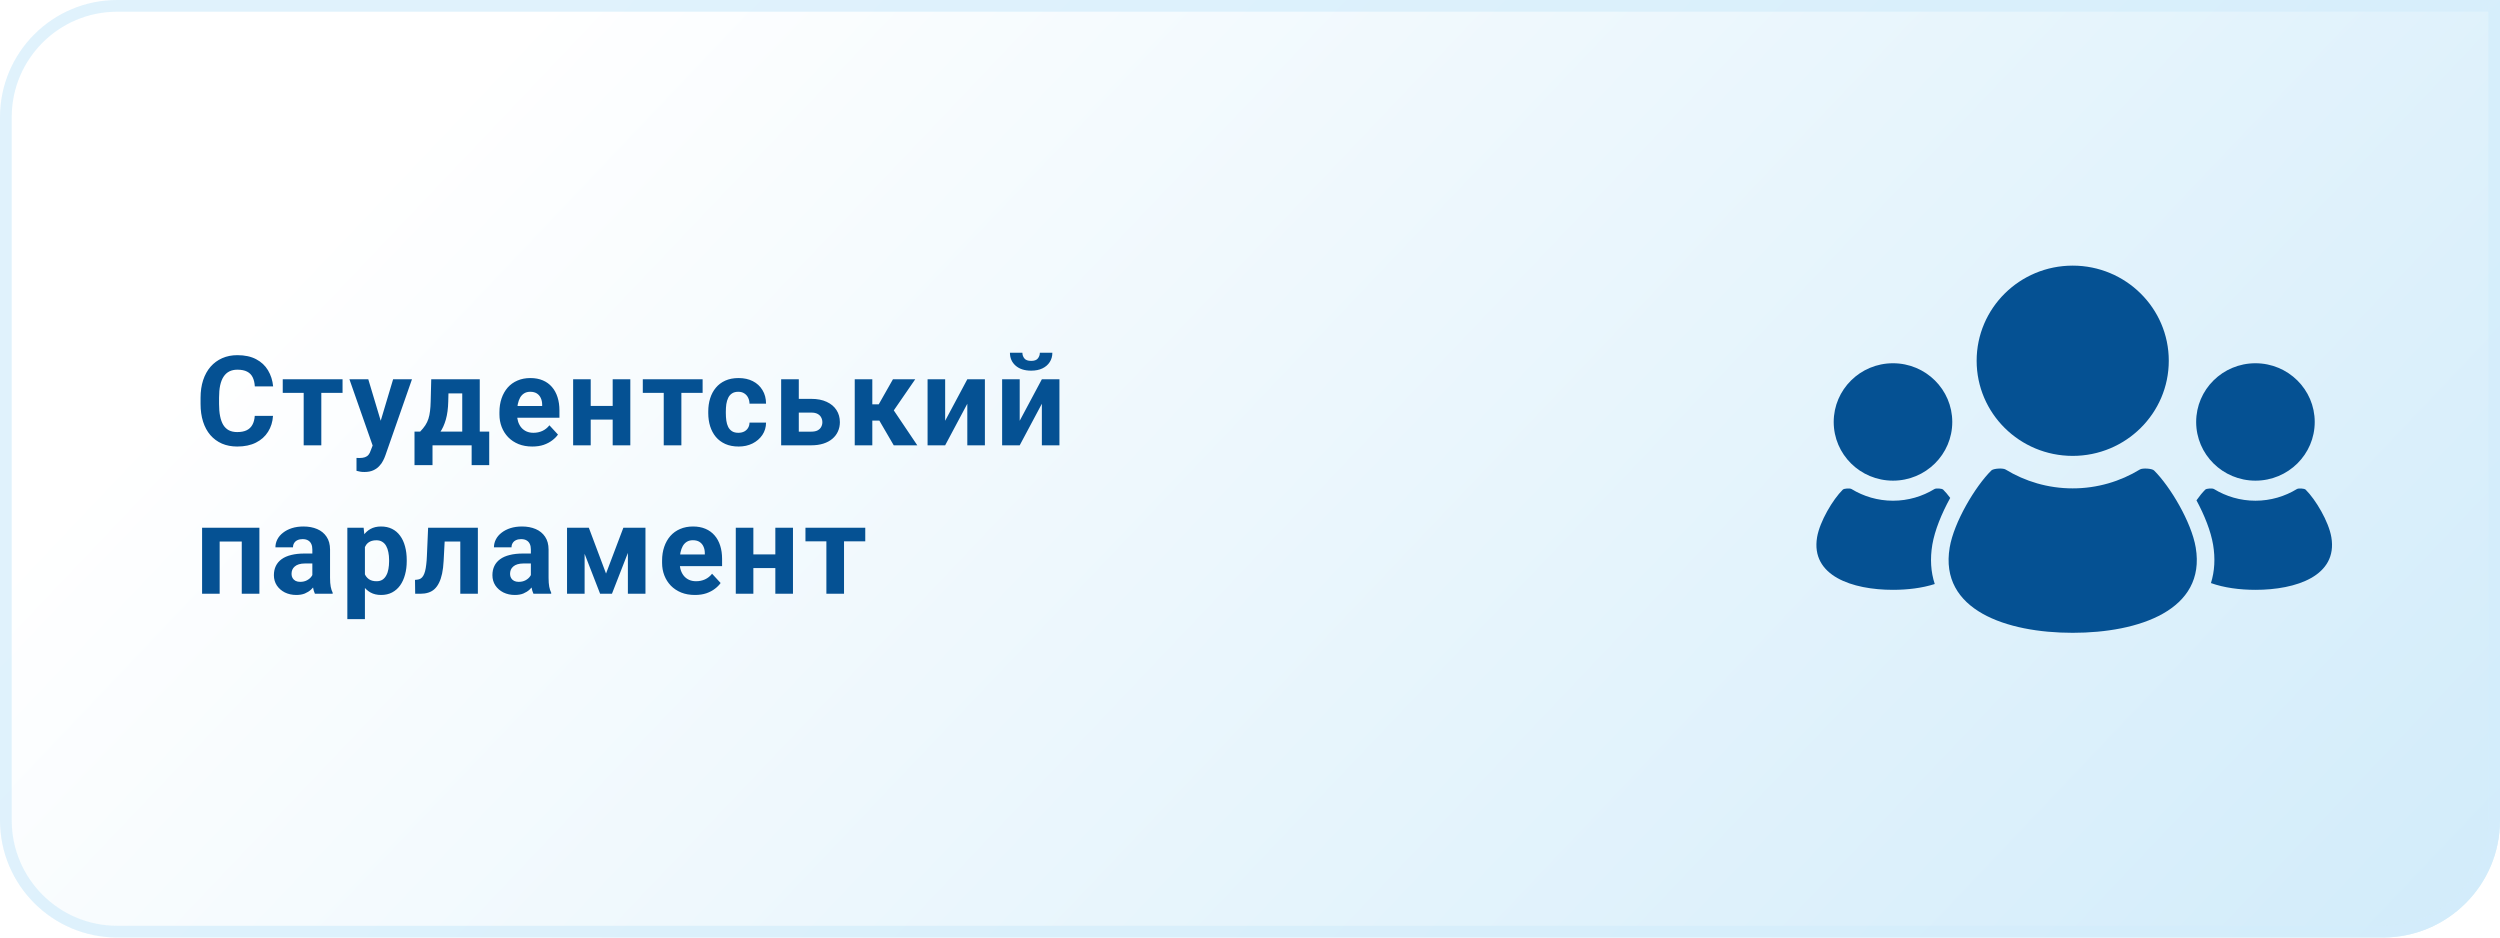
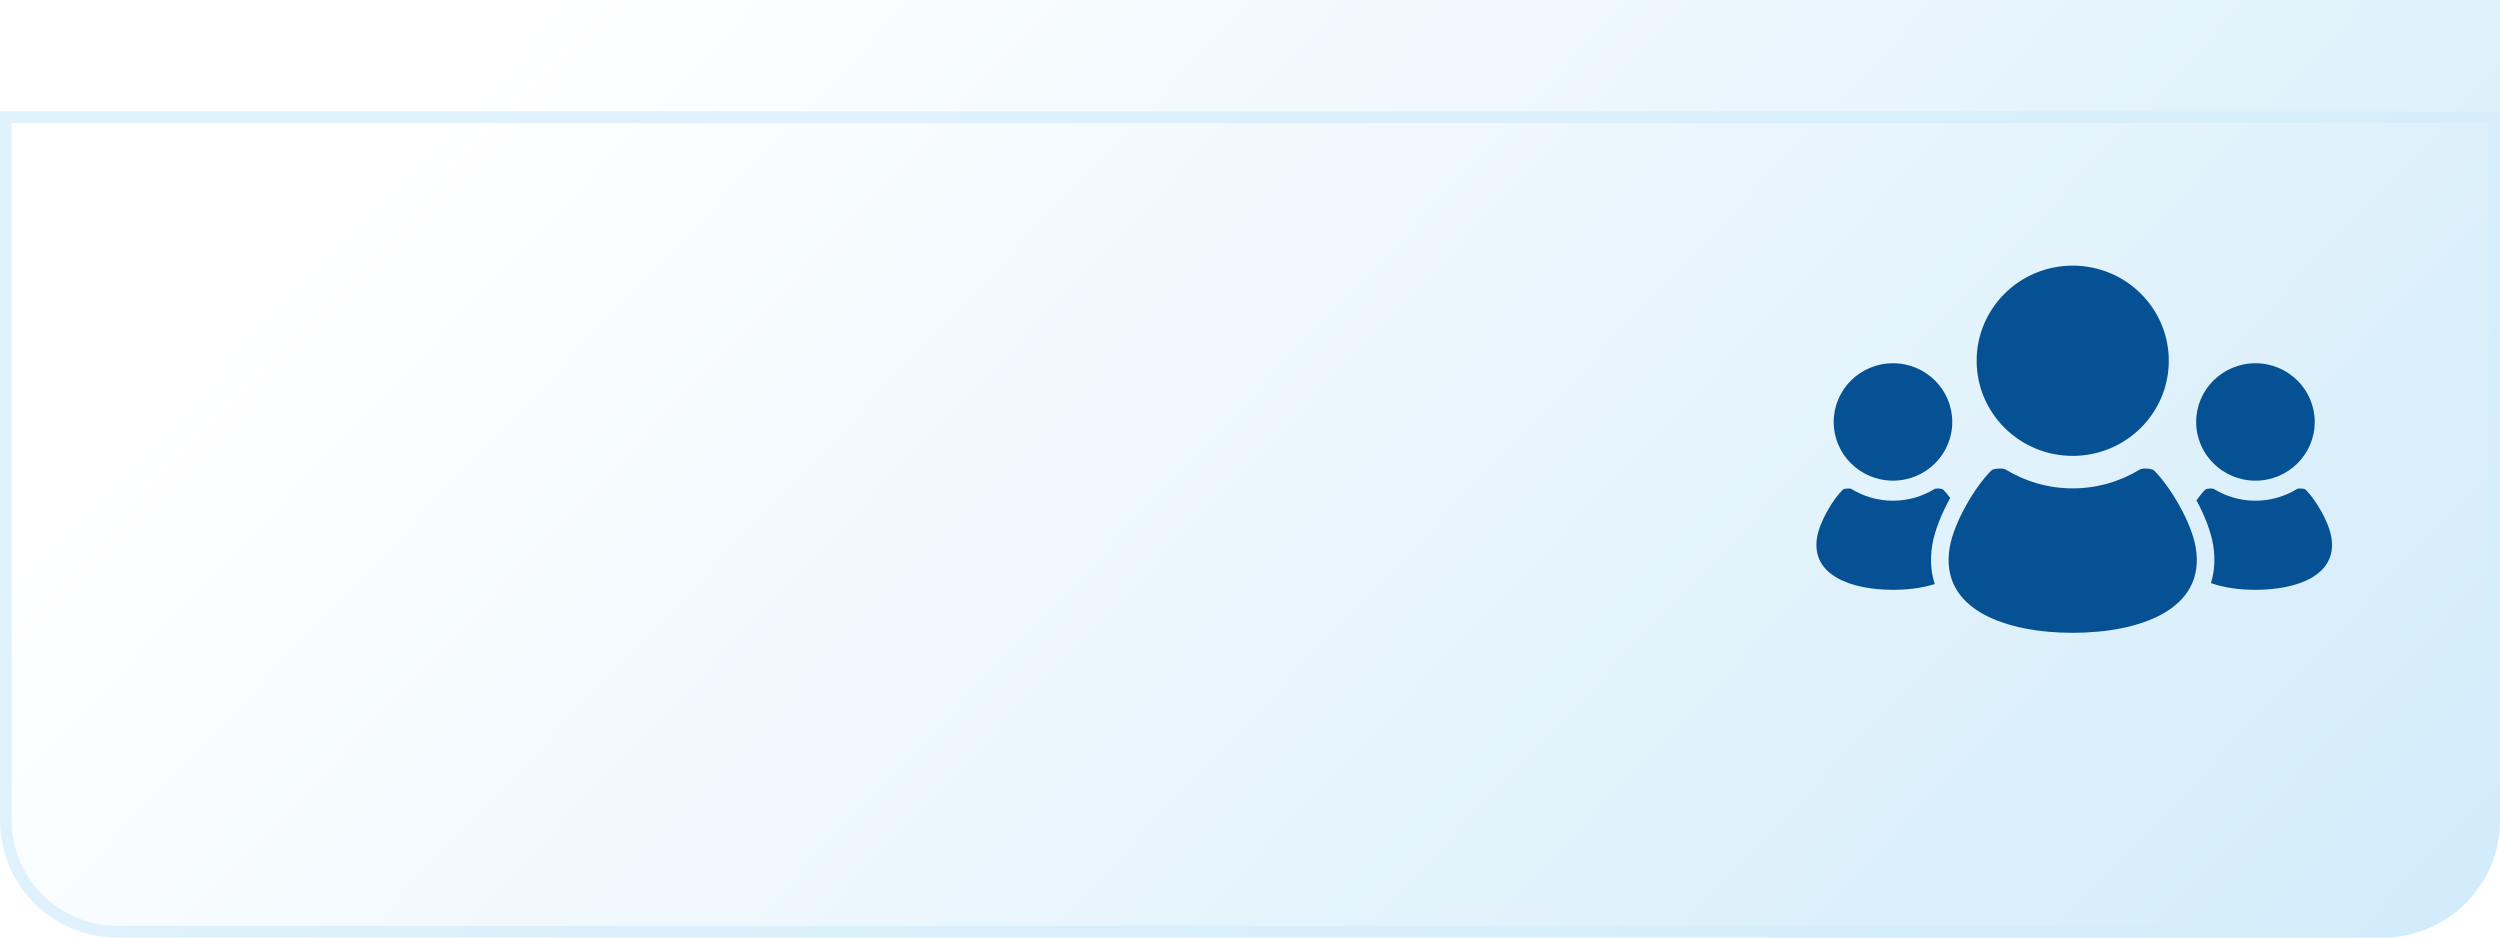
<svg xmlns="http://www.w3.org/2000/svg" width="320" height="120" viewBox="0 0 320 120" fill="none">
  <path d="M0 15C0 6.716 6.716 0 15 0H320V105C320 113.284 313.284 120 305 120H15C6.716 120 0 113.284 0 105V15Z" fill="url(#paint0_linear_905_381)" />
-   <path d="M0.75 15C0.75 7.13 7.13 0.75 15 0.75H319.25V105C319.25 112.87 312.87 119.25 305 119.25H15C7.13 119.25 0.75 112.87 0.75 105V15Z" stroke="#D3EDFB" stroke-opacity="0.7" stroke-width="1.5" />
-   <path d="M32.609 53.227H34.945C34.898 53.992 34.688 54.672 34.312 55.266C33.943 55.859 33.425 56.323 32.758 56.656C32.096 56.99 31.299 57.156 30.367 57.156C29.638 57.156 28.984 57.031 28.406 56.781C27.828 56.526 27.333 56.161 26.922 55.688C26.516 55.214 26.206 54.641 25.992 53.969C25.779 53.297 25.672 52.544 25.672 51.711V50.922C25.672 50.089 25.781 49.336 26 48.664C26.224 47.987 26.542 47.411 26.953 46.938C27.37 46.464 27.867 46.099 28.445 45.844C29.023 45.589 29.669 45.461 30.383 45.461C31.331 45.461 32.13 45.633 32.781 45.977C33.438 46.32 33.945 46.794 34.305 47.398C34.669 48.003 34.888 48.69 34.961 49.461H32.617C32.591 49.003 32.5 48.615 32.344 48.297C32.188 47.974 31.951 47.732 31.633 47.57C31.32 47.404 30.904 47.32 30.383 47.32C29.992 47.32 29.651 47.393 29.359 47.539C29.068 47.685 28.823 47.906 28.625 48.203C28.427 48.5 28.279 48.875 28.18 49.328C28.086 49.776 28.039 50.302 28.039 50.906V51.711C28.039 52.3 28.083 52.818 28.172 53.266C28.26 53.708 28.396 54.083 28.578 54.391C28.766 54.693 29.005 54.922 29.297 55.078C29.594 55.229 29.951 55.305 30.367 55.305C30.857 55.305 31.26 55.227 31.578 55.07C31.896 54.914 32.138 54.682 32.305 54.375C32.477 54.068 32.578 53.685 32.609 53.227ZM41.128 48.547V57H38.871V48.547H41.128ZM43.847 48.547V50.289H36.191V48.547H43.847ZM48.077 56.047L50.319 48.547H52.733L49.335 58.273C49.262 58.487 49.163 58.716 49.038 58.961C48.918 59.206 48.754 59.438 48.546 59.656C48.343 59.88 48.085 60.062 47.773 60.203C47.465 60.344 47.088 60.414 46.64 60.414C46.426 60.414 46.252 60.401 46.116 60.375C45.981 60.349 45.819 60.312 45.632 60.266V58.617C45.689 58.617 45.749 58.617 45.812 58.617C45.874 58.622 45.934 58.625 45.991 58.625C46.288 58.625 46.53 58.591 46.718 58.523C46.905 58.456 47.056 58.352 47.171 58.211C47.285 58.075 47.377 57.898 47.444 57.68L48.077 56.047ZM47.14 48.547L48.976 54.672L49.296 57.055L47.765 57.219L44.726 48.547H47.14ZM55.198 48.547H57.448L57.377 51.375C57.357 52.281 57.252 53.06 57.065 53.711C56.877 54.362 56.627 54.909 56.315 55.352C56.002 55.794 55.646 56.148 55.245 56.414C54.849 56.675 54.432 56.87 53.995 57H53.573L53.549 55.266L53.784 55.242C54.049 54.966 54.268 54.698 54.44 54.438C54.612 54.172 54.745 53.893 54.838 53.602C54.932 53.31 55 52.984 55.042 52.625C55.088 52.266 55.117 51.849 55.127 51.375L55.198 48.547ZM55.807 48.547H61.409V57H59.167V50.352H55.807V48.547ZM53.057 55.242H62.62V59.539H60.37V57H55.362V59.539H53.057V55.242ZM68.139 57.156C67.483 57.156 66.894 57.052 66.373 56.844C65.852 56.63 65.41 56.336 65.045 55.961C64.686 55.586 64.41 55.151 64.217 54.656C64.024 54.156 63.928 53.625 63.928 53.062V52.75C63.928 52.109 64.019 51.523 64.201 50.992C64.383 50.461 64.644 50 64.983 49.609C65.326 49.219 65.743 48.919 66.233 48.711C66.722 48.497 67.274 48.391 67.889 48.391C68.488 48.391 69.019 48.49 69.483 48.688C69.946 48.885 70.334 49.167 70.647 49.531C70.964 49.896 71.204 50.333 71.365 50.844C71.527 51.349 71.608 51.911 71.608 52.531V53.469H64.889V51.969H69.397V51.797C69.397 51.484 69.339 51.206 69.225 50.961C69.115 50.711 68.949 50.513 68.725 50.367C68.501 50.221 68.214 50.148 67.865 50.148C67.568 50.148 67.313 50.214 67.1 50.344C66.886 50.474 66.712 50.656 66.576 50.891C66.446 51.125 66.347 51.401 66.279 51.719C66.217 52.031 66.186 52.375 66.186 52.75V53.062C66.186 53.401 66.233 53.714 66.326 54C66.425 54.286 66.563 54.534 66.74 54.742C66.923 54.95 67.141 55.112 67.397 55.227C67.657 55.341 67.951 55.398 68.279 55.398C68.686 55.398 69.063 55.32 69.412 55.164C69.766 55.003 70.071 54.76 70.326 54.438L71.42 55.625C71.243 55.88 71.001 56.125 70.693 56.359C70.391 56.594 70.027 56.786 69.6 56.938C69.173 57.083 68.686 57.156 68.139 57.156ZM79.158 51.961V53.711H74.861V51.961H79.158ZM75.611 48.547V57H73.361V48.547H75.611ZM80.681 48.547V57H78.423V48.547H80.681ZM87.216 48.547V57H84.958V48.547H87.216ZM89.935 48.547V50.289H82.278V48.547H89.935ZM94.508 55.398C94.784 55.398 95.029 55.346 95.243 55.242C95.456 55.133 95.623 54.982 95.743 54.789C95.868 54.591 95.933 54.359 95.938 54.094H98.055C98.05 54.688 97.891 55.216 97.579 55.68C97.266 56.138 96.847 56.5 96.321 56.766C95.795 57.026 95.206 57.156 94.555 57.156C93.899 57.156 93.326 57.047 92.837 56.828C92.352 56.609 91.948 56.307 91.626 55.922C91.303 55.531 91.061 55.078 90.899 54.562C90.738 54.042 90.657 53.484 90.657 52.891V52.664C90.657 52.065 90.738 51.508 90.899 50.992C91.061 50.471 91.303 50.018 91.626 49.633C91.948 49.242 92.352 48.938 92.837 48.719C93.321 48.5 93.889 48.391 94.54 48.391C95.232 48.391 95.839 48.523 96.36 48.789C96.886 49.055 97.297 49.435 97.594 49.93C97.897 50.419 98.05 51 98.055 51.672H95.938C95.933 51.391 95.873 51.135 95.758 50.906C95.649 50.677 95.488 50.495 95.274 50.359C95.066 50.219 94.808 50.148 94.501 50.148C94.172 50.148 93.904 50.219 93.696 50.359C93.488 50.495 93.326 50.682 93.212 50.922C93.097 51.156 93.016 51.425 92.969 51.727C92.928 52.023 92.907 52.336 92.907 52.664V52.891C92.907 53.219 92.928 53.534 92.969 53.836C93.011 54.138 93.089 54.406 93.204 54.641C93.323 54.875 93.488 55.06 93.696 55.195C93.904 55.331 94.175 55.398 94.508 55.398ZM101.395 51.055H103.848C104.619 51.055 105.275 51.182 105.817 51.438C106.363 51.688 106.78 52.036 107.067 52.484C107.358 52.932 107.504 53.45 107.504 54.039C107.504 54.466 107.421 54.862 107.254 55.227C107.093 55.586 106.856 55.898 106.543 56.164C106.231 56.43 105.848 56.635 105.395 56.781C104.942 56.927 104.426 57 103.848 57H99.988V48.547H102.246V55.25H103.848C104.186 55.25 104.457 55.195 104.66 55.086C104.869 54.971 105.02 54.823 105.113 54.641C105.212 54.458 105.262 54.26 105.262 54.047C105.262 53.823 105.212 53.62 105.113 53.438C105.02 53.25 104.869 53.099 104.66 52.984C104.457 52.87 104.186 52.812 103.848 52.812H101.395V51.055ZM111.656 48.547V57H109.406V48.547H111.656ZM117.148 48.547L113.507 53.836H111.257L110.984 51.758H112.476L114.297 48.547H117.148ZM114.398 57L112.32 53.43L114.281 52.344L117.414 57H114.398ZM120.98 53.859L123.816 48.547H126.066V57H123.816V51.68L120.98 57H118.73V48.547H120.98V53.859ZM130.522 53.859L133.358 48.547H135.608V57H133.358V51.68L130.522 57H128.272V48.547H130.522V53.859ZM133.1 45.148H134.702C134.702 45.596 134.59 45.995 134.366 46.344C134.147 46.688 133.835 46.958 133.428 47.156C133.022 47.349 132.543 47.445 131.991 47.445C131.152 47.445 130.488 47.232 129.999 46.805C129.514 46.378 129.272 45.825 129.272 45.148H130.866C130.866 45.419 130.949 45.661 131.116 45.875C131.288 46.089 131.579 46.195 131.991 46.195C132.397 46.195 132.684 46.089 132.85 45.875C133.017 45.661 133.1 45.419 133.1 45.148ZM31.562 67.547V69.312H27.469V67.547H31.562ZM28.117 67.547V76H25.867V67.547H28.117ZM33.203 67.547V76H30.945V67.547H33.203ZM39.98 74.094V70.328C39.98 70.057 39.936 69.826 39.847 69.633C39.759 69.435 39.621 69.281 39.433 69.172C39.251 69.062 39.014 69.008 38.722 69.008C38.472 69.008 38.256 69.052 38.074 69.141C37.892 69.224 37.751 69.346 37.652 69.508C37.553 69.664 37.503 69.849 37.503 70.062H35.253C35.253 69.703 35.337 69.362 35.503 69.039C35.67 68.716 35.912 68.432 36.23 68.188C36.548 67.938 36.925 67.742 37.363 67.602C37.806 67.461 38.3 67.391 38.847 67.391C39.503 67.391 40.087 67.5 40.597 67.719C41.108 67.938 41.509 68.266 41.8 68.703C42.097 69.141 42.246 69.688 42.246 70.344V73.961C42.246 74.424 42.274 74.805 42.332 75.102C42.389 75.393 42.472 75.648 42.582 75.867V76H40.308C40.199 75.771 40.115 75.484 40.058 75.141C40.006 74.792 39.98 74.443 39.98 74.094ZM40.277 70.852L40.292 72.125H39.035C38.738 72.125 38.48 72.159 38.261 72.227C38.042 72.294 37.863 72.391 37.722 72.516C37.582 72.635 37.477 72.776 37.41 72.938C37.347 73.099 37.316 73.276 37.316 73.469C37.316 73.662 37.36 73.836 37.449 73.992C37.537 74.143 37.665 74.263 37.832 74.352C37.998 74.435 38.194 74.477 38.417 74.477C38.756 74.477 39.05 74.409 39.3 74.273C39.55 74.138 39.743 73.971 39.878 73.773C40.019 73.576 40.092 73.388 40.097 73.211L40.691 74.164C40.608 74.378 40.493 74.599 40.347 74.828C40.207 75.057 40.027 75.273 39.808 75.477C39.589 75.674 39.326 75.838 39.019 75.969C38.712 76.094 38.347 76.156 37.925 76.156C37.389 76.156 36.902 76.049 36.464 75.836C36.032 75.617 35.688 75.318 35.433 74.938C35.183 74.552 35.058 74.115 35.058 73.625C35.058 73.182 35.142 72.789 35.308 72.445C35.475 72.102 35.72 71.812 36.042 71.578C36.371 71.338 36.779 71.159 37.269 71.039C37.759 70.914 38.326 70.852 38.972 70.852H40.277ZM46.71 69.172V79.25H44.46V67.547H46.546L46.71 69.172ZM52.062 71.68V71.844C52.062 72.458 51.989 73.029 51.843 73.555C51.702 74.081 51.494 74.539 51.218 74.93C50.942 75.315 50.598 75.617 50.187 75.836C49.78 76.049 49.312 76.156 48.78 76.156C48.265 76.156 47.817 76.052 47.437 75.844C47.056 75.635 46.736 75.344 46.476 74.969C46.22 74.588 46.015 74.148 45.858 73.648C45.702 73.148 45.582 72.612 45.499 72.039V71.609C45.582 70.995 45.702 70.432 45.858 69.922C46.015 69.406 46.22 68.961 46.476 68.586C46.736 68.206 47.054 67.912 47.429 67.703C47.809 67.495 48.254 67.391 48.765 67.391C49.301 67.391 49.773 67.492 50.179 67.695C50.59 67.898 50.934 68.19 51.21 68.57C51.491 68.951 51.702 69.404 51.843 69.93C51.989 70.456 52.062 71.039 52.062 71.68ZM49.804 71.844V71.68C49.804 71.32 49.773 70.99 49.71 70.688C49.653 70.38 49.559 70.112 49.429 69.883C49.304 69.654 49.137 69.477 48.929 69.352C48.726 69.221 48.478 69.156 48.187 69.156C47.879 69.156 47.616 69.206 47.398 69.305C47.184 69.404 47.01 69.547 46.874 69.734C46.739 69.922 46.637 70.146 46.569 70.406C46.502 70.667 46.46 70.961 46.444 71.289V72.375C46.47 72.76 46.543 73.107 46.663 73.414C46.783 73.716 46.968 73.956 47.218 74.133C47.468 74.31 47.796 74.398 48.202 74.398C48.499 74.398 48.749 74.333 48.952 74.203C49.155 74.068 49.319 73.883 49.444 73.648C49.575 73.414 49.666 73.143 49.718 72.836C49.775 72.529 49.804 72.198 49.804 71.844ZM59.518 67.547V69.312H55.362V67.547H59.518ZM61.167 67.547V76H58.917V67.547H61.167ZM54.799 67.547H57.01L56.784 71.812C56.752 72.422 56.687 72.958 56.588 73.422C56.489 73.885 56.357 74.281 56.19 74.609C56.029 74.938 55.833 75.206 55.604 75.414C55.38 75.617 55.117 75.766 54.815 75.859C54.518 75.953 54.19 76 53.831 76H53.143L53.12 74.227L53.409 74.195C53.575 74.18 53.721 74.133 53.846 74.055C53.977 73.971 54.086 73.854 54.174 73.703C54.268 73.547 54.346 73.352 54.409 73.117C54.471 72.878 54.521 72.596 54.557 72.273C54.599 71.951 54.627 71.578 54.643 71.156L54.799 67.547ZM67.951 74.094V70.328C67.951 70.057 67.907 69.826 67.818 69.633C67.73 69.435 67.592 69.281 67.404 69.172C67.222 69.062 66.985 69.008 66.693 69.008C66.443 69.008 66.227 69.052 66.045 69.141C65.863 69.224 65.722 69.346 65.623 69.508C65.524 69.664 65.475 69.849 65.475 70.062H63.225C63.225 69.703 63.308 69.362 63.475 69.039C63.641 68.716 63.883 68.432 64.201 68.188C64.519 67.938 64.897 67.742 65.334 67.602C65.777 67.461 66.272 67.391 66.818 67.391C67.475 67.391 68.058 67.5 68.568 67.719C69.079 67.938 69.48 68.266 69.772 68.703C70.068 69.141 70.217 69.688 70.217 70.344V73.961C70.217 74.424 70.246 74.805 70.303 75.102C70.36 75.393 70.443 75.648 70.553 75.867V76H68.279C68.17 75.771 68.087 75.484 68.029 75.141C67.977 74.792 67.951 74.443 67.951 74.094ZM68.248 70.852L68.264 72.125H67.006C66.709 72.125 66.451 72.159 66.233 72.227C66.014 72.294 65.834 72.391 65.693 72.516C65.553 72.635 65.449 72.776 65.381 72.938C65.318 73.099 65.287 73.276 65.287 73.469C65.287 73.662 65.332 73.836 65.42 73.992C65.508 74.143 65.636 74.263 65.803 74.352C65.969 74.435 66.165 74.477 66.389 74.477C66.727 74.477 67.022 74.409 67.272 74.273C67.522 74.138 67.714 73.971 67.85 73.773C67.99 73.576 68.063 73.388 68.068 73.211L68.662 74.164C68.579 74.378 68.464 74.599 68.318 74.828C68.178 75.057 67.998 75.273 67.779 75.477C67.561 75.674 67.298 75.838 66.99 75.969C66.683 76.094 66.318 76.156 65.897 76.156C65.36 76.156 64.873 76.049 64.436 75.836C64.003 75.617 63.66 75.318 63.404 74.938C63.154 74.552 63.029 74.115 63.029 73.625C63.029 73.182 63.113 72.789 63.279 72.445C63.446 72.102 63.691 71.812 64.014 71.578C64.342 71.338 64.751 71.159 65.24 71.039C65.73 70.914 66.298 70.852 66.943 70.852H68.248ZM77.572 73.414L79.791 67.547H81.627L78.33 76H76.814L73.533 67.547H75.369L77.572 73.414ZM74.83 67.547V76H72.58V67.547H74.83ZM80.369 76V67.547H82.619V76H80.369ZM88.958 76.156C88.302 76.156 87.713 76.052 87.192 75.844C86.672 75.63 86.229 75.336 85.864 74.961C85.505 74.586 85.229 74.151 85.036 73.656C84.844 73.156 84.747 72.625 84.747 72.062V71.75C84.747 71.109 84.838 70.523 85.021 69.992C85.203 69.461 85.463 69 85.802 68.609C86.146 68.219 86.562 67.919 87.052 67.711C87.541 67.497 88.094 67.391 88.708 67.391C89.307 67.391 89.838 67.49 90.302 67.688C90.765 67.885 91.153 68.167 91.466 68.531C91.784 68.896 92.023 69.333 92.185 69.844C92.346 70.349 92.427 70.912 92.427 71.531V72.469H85.708V70.969H90.216V70.797C90.216 70.484 90.159 70.206 90.044 69.961C89.935 69.711 89.768 69.513 89.544 69.367C89.32 69.221 89.034 69.148 88.685 69.148C88.388 69.148 88.133 69.213 87.919 69.344C87.706 69.474 87.531 69.656 87.396 69.891C87.265 70.125 87.166 70.401 87.099 70.719C87.036 71.031 87.005 71.375 87.005 71.75V72.062C87.005 72.401 87.052 72.713 87.146 73C87.245 73.287 87.383 73.534 87.56 73.742C87.742 73.951 87.961 74.112 88.216 74.227C88.476 74.341 88.771 74.398 89.099 74.398C89.505 74.398 89.883 74.32 90.232 74.164C90.586 74.003 90.89 73.76 91.146 73.438L92.239 74.625C92.062 74.88 91.82 75.125 91.513 75.359C91.211 75.594 90.846 75.787 90.419 75.938C89.992 76.083 89.505 76.156 88.958 76.156ZM99.977 70.961V72.711H95.68V70.961H99.977ZM96.43 67.547V76H94.18V67.547H96.43ZM101.501 67.547V76H99.243V67.547H101.501ZM108.035 67.547V76H105.777V67.547H108.035ZM110.754 67.547V69.289H103.098V67.547H110.754Z" fill="#055193" />
+   <path d="M0.75 15H319.25V105C319.25 112.87 312.87 119.25 305 119.25H15C7.13 119.25 0.75 112.87 0.75 105V15Z" stroke="#D3EDFB" stroke-opacity="0.7" stroke-width="1.5" />
  <g filter="url(#filter0_dd_905_381)">
    <path fill-rule="evenodd" clip-rule="evenodd" d="M257.805 61.354C264.597 61.354 270.104 55.902 270.104 49.176C270.104 42.45 264.597 37 257.805 37C251.014 37 245.51 42.452 245.51 49.176C245.51 55.901 251.015 61.354 257.805 61.354ZM288.785 57.011C288.785 61.161 285.388 64.524 281.197 64.524C277.007 64.524 273.609 61.161 273.609 57.011C273.609 52.861 277.006 49.496 281.197 49.496C285.387 49.496 288.785 52.861 288.785 57.011ZM287.624 65.678C288.895 66.936 290.575 69.752 290.913 71.764V71.764C291.748 76.708 286.411 78.499 281.197 78.499C279.197 78.499 277.181 78.235 275.501 77.633C275.974 76.123 276.069 74.468 275.776 72.719C275.483 70.975 274.672 68.948 273.649 67.042C274.027 66.499 274.415 66.03 274.771 65.678C274.938 65.512 275.686 65.473 275.888 65.597C277.435 66.538 279.248 67.092 281.197 67.092C283.145 67.092 284.961 66.538 286.506 65.597C286.708 65.473 287.457 65.512 287.624 65.678ZM266.41 63.091C266.74 62.889 267.952 62.956 268.218 63.219C270.283 65.262 273.005 69.829 273.553 73.085C274.903 81.105 266.251 84 257.805 84C249.36 84 240.709 81.105 242.059 73.085C242.606 69.829 245.329 65.262 247.394 63.219C247.661 62.956 248.873 62.889 249.202 63.091C251.708 64.618 254.65 65.512 257.805 65.512C260.961 65.512 263.903 64.619 266.41 63.091ZM234.803 64.524C238.993 64.524 242.391 61.161 242.391 57.011C242.391 52.861 238.993 49.496 234.803 49.496C230.614 49.496 227.214 52.861 227.214 57.011C227.214 61.161 230.612 64.524 234.803 64.524ZM242.127 66.735C241.026 68.73 240.148 70.887 239.837 72.719C239.536 74.52 239.642 76.215 240.148 77.754C238.544 78.272 236.665 78.499 234.803 78.499C229.589 78.499 224.253 76.709 225.087 71.764C225.427 69.752 227.101 66.936 228.376 65.678C228.543 65.512 229.292 65.473 229.495 65.597C231.039 66.538 232.856 67.092 234.803 67.092C236.751 67.092 238.566 66.538 240.112 65.597C240.315 65.473 241.063 65.512 241.23 65.678C241.513 65.959 241.82 66.32 242.127 66.735Z" fill="#055193" />
  </g>
  <defs>
    <filter id="filter0_dd_905_381" x="212" y="14" width="106" height="87" filterUnits="userSpaceOnUse" color-interpolation-filters="sRGB">
      <feFlood flood-opacity="0" result="BackgroundImageFix" />
      <feColorMatrix in="SourceAlpha" type="matrix" values="0 0 0 0 0 0 0 0 0 0 0 0 0 0 0 0 0 0 127 0" result="hardAlpha" />
      <feOffset dx="7" dy="-3" />
      <feGaussianBlur stdDeviation="10" />
      <feComposite in2="hardAlpha" operator="out" />
      <feColorMatrix type="matrix" values="0 0 0 0 0.086 0 0 0 0 0.196 0 0 0 0 0.361 0 0 0 0.25 0" />
      <feBlend mode="normal" in2="BackgroundImageFix" result="effect1_dropShadow_905_381" />
      <feColorMatrix in="SourceAlpha" type="matrix" values="0 0 0 0 0 0 0 0 0 0 0 0 0 0 0 0 0 0 127 0" result="hardAlpha" />
      <feOffset dx="0.5" />
      <feGaussianBlur stdDeviation="0.75" />
      <feComposite in2="hardAlpha" operator="out" />
      <feColorMatrix type="matrix" values="0 0 0 0 0.086 0 0 0 0 0.196 0 0 0 0 0.361 0 0 0 0.5 0" />
      <feBlend mode="normal" in2="effect1_dropShadow_905_381" result="effect2_dropShadow_905_381" />
      <feBlend mode="normal" in="SourceGraphic" in2="effect2_dropShadow_905_381" result="shape" />
    </filter>
    <linearGradient id="paint0_linear_905_381" x1="527" y1="188.4" x2="192.444" y2="-129.561" gradientUnits="userSpaceOnUse">
      <stop stop-color="#AFDDF6" />
      <stop offset="1" stop-color="white" />
    </linearGradient>
  </defs>
</svg>